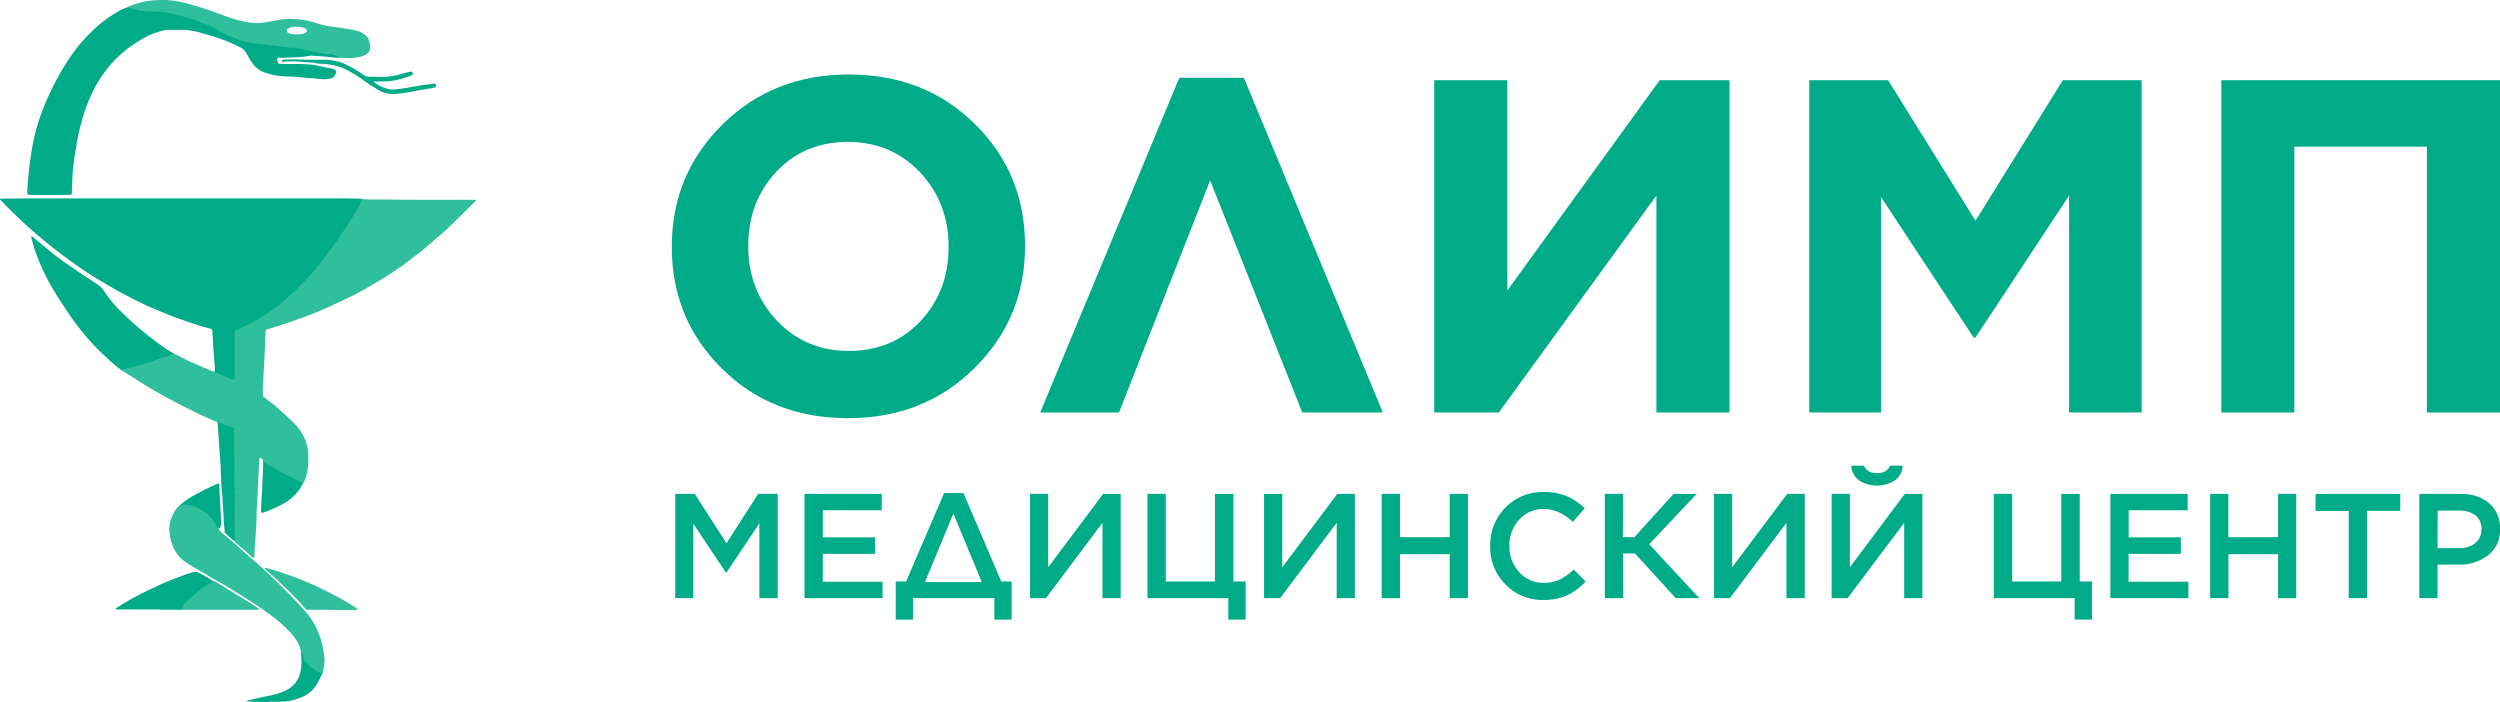
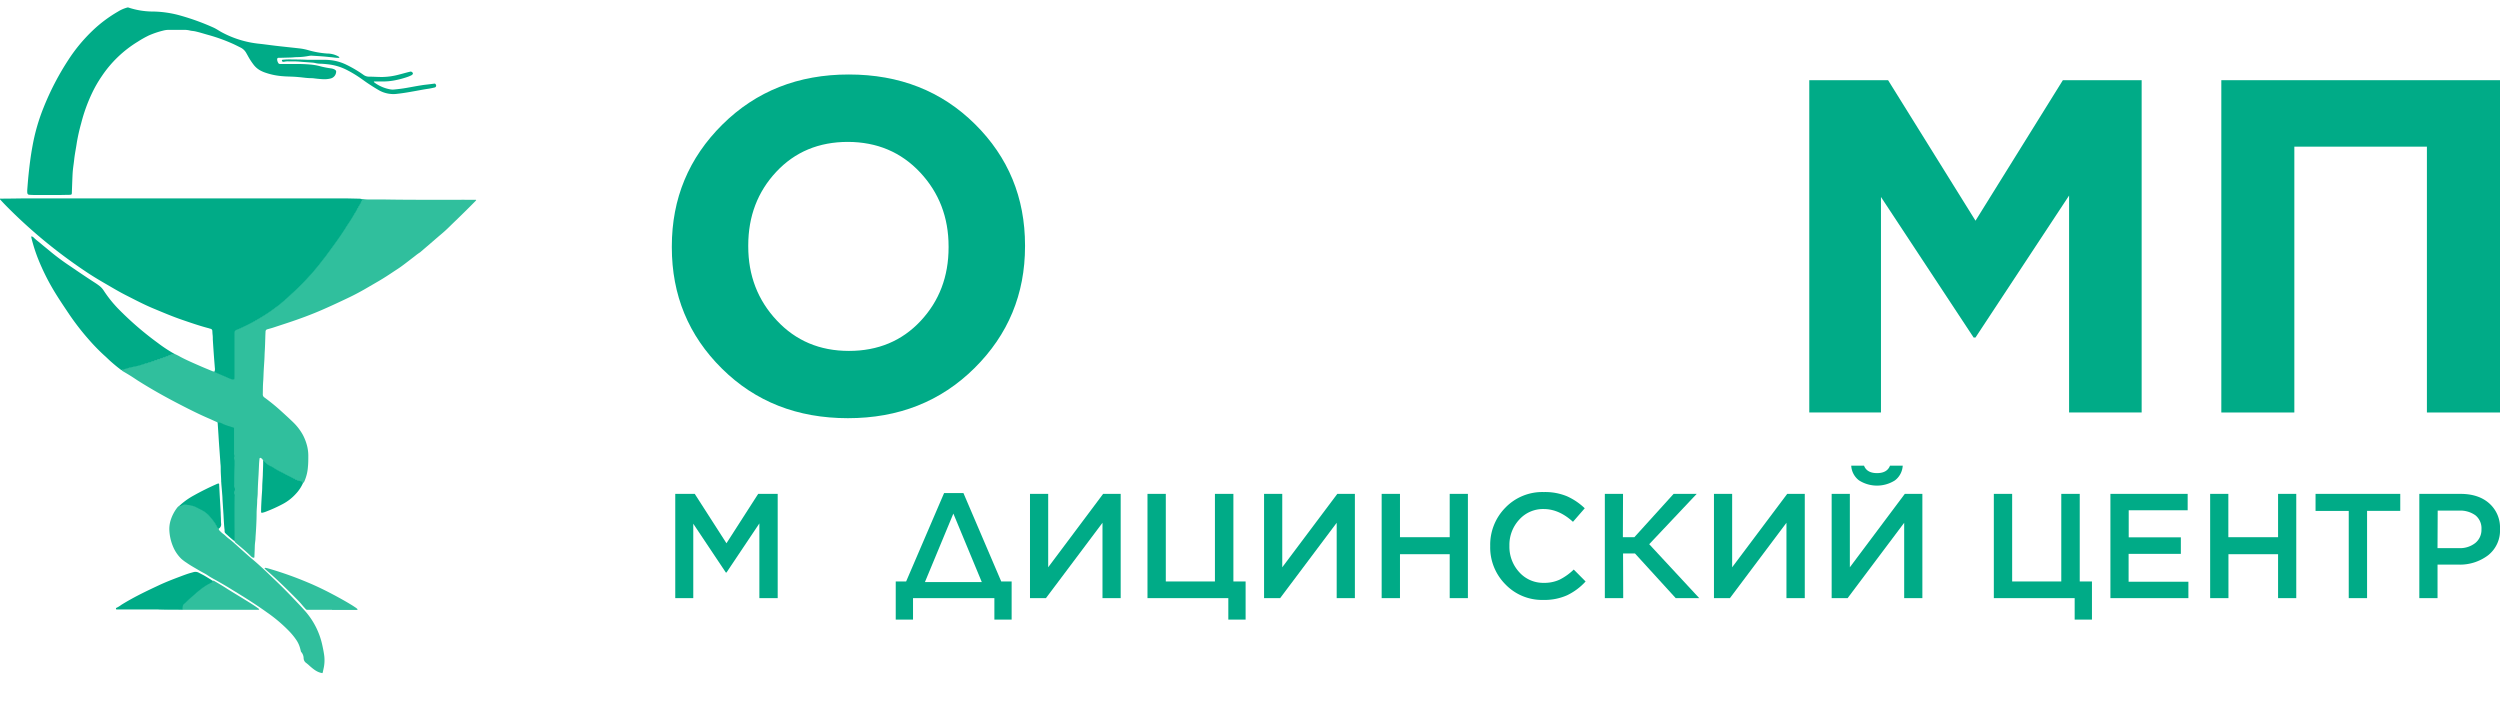
<svg xmlns="http://www.w3.org/2000/svg" id="Слой_1" data-name="Слой 1" viewBox="0 0 961.78 269.98">
  <defs>
    <style>.cls-1{fill:#30bf9d;}.cls-2{fill:#00ab87;}</style>
  </defs>
  <g id="Зеленый_2" data-name="Зеленый 2">
    <g id="Светлый">
      <path class="cls-1" d="M82.53,142.9a.56.56,0,0,0,.31.19c1.33.49,2.63,1,3.92,1.63.79.36,1.61.66,2.41,1l.43.14c.31.09.42,0,.44-.28s0-.45,0-.67V128.08c0-.2,0-.4,0-.59a.46.46,0,0,1,.29-.48l.83-.34c.79-.35,1.6-.68,2.38-1,1.63-.75,3.22-1.59,4.78-2.47s3.14-1.89,4.66-2.94c1-.71,2.06-1.38,3.07-2.11.7-.51,1.32-1.12,2-1.63s1.07-1,1.71-1.44a.52.52,0,0,0,.11-.1c.71-.77,1.54-1.41,2.3-2.12,1.61-1.49,3.2-3,4.69-4.6.77-.84,1.58-1.65,2.31-2.53.46-.55.92-1.11,1.43-1.62.72-.72,1.32-1.54,2-2.33.44-.53.83-1.11,1.28-1.63s1-1.4,1.57-2.08c.68-.86,1.33-1.73,2-2.62.75-1.05,1.47-2.12,2.19-3.19,1-1.44,1.91-2.91,2.93-4.32s1.89-2.92,2.79-4.4c.13-.21.25-.43.4-.63a6.35,6.35,0,0,0,.9-1.53,1.72,1.72,0,0,1,.28-.44,12,12,0,0,0,1.29-2.26,4.6,4.6,0,0,1,.57-.95,1.62,1.62,0,0,0,.33-1.12,1.43,1.43,0,0,1,.74,0,16.68,16.68,0,0,0,2.23.13c1.87,0,3.74,0,5.61,0,11.58.2,23.16.09,34.75.12l.59,0a.15.15,0,0,1,.1.23c-.1.11-.19.22-.3.33q-3.62,3.67-7.33,7.25c-.79.76-1.58,1.52-2.36,2.29-1.11,1.11-2.26,2.17-3.47,3.18-1.41,1.18-2.79,2.4-4.19,3.6l-3.63,3.11a1.87,1.87,0,0,1-.35.28,19.46,19.46,0,0,0-1.81,1.32c-1.72,1.32-3.42,2.66-5.17,3.94-1,.75-2.1,1.42-3.16,2.13-1.8,1.21-3.61,2.39-5.48,3.49l-5.68,3.3q-2.79,1.6-5.68,3c-3.44,1.65-6.89,3.26-10.38,4.79-4.43,1.94-9,3.62-13.54,5.12l-5.75,1.89c-.54.17-1.1.31-1.65.47l-.36.1a.88.88,0,0,0-.7.91c-.05.82-.08,1.64-.1,2.46-.06,1.66-.09,3.33-.2,5-.07,1.06-.08,2.13-.14,3.2-.09,1.52-.2,3-.28,4.55-.07,1.26-.08,2.53-.18,3.8-.14,1.69-.12,3.38-.16,5.07a1.36,1.36,0,0,0,.64,1.25c.74.54,1.47,1.1,2.2,1.67q2.2,1.72,4.28,3.62c1.64,1.49,3.3,3,4.86,4.53a20.54,20.54,0,0,1,3.37,4.45,18.92,18.92,0,0,1,1.73,4.52,15.74,15.74,0,0,1,.43,3.55c0,1.47,0,2.94-.15,4.4a16.66,16.66,0,0,1-1.23,5.21,2.11,2.11,0,0,1-.67,1c-1.8-1-3.73-1.6-5.54-2.55-2.51-1.32-5-2.67-7.46-4.07a8.93,8.93,0,0,1-2.28-1.92c-.17-.26-.2-.61-.48-.82a4,4,0,0,0-.42-.3.34.34,0,0,0-.54.28c-.07.62-.13,1.24-.17,1.86-.07,1.41-.12,2.83-.2,4.24-.14,2.29-.28,4.57-.32,6.86,0,1-.13,2-.21,3.05v.07c0,1.67-.22,3.33-.22,5s-.07,3.09-.14,4.63-.19,3.17-.29,4.76c0,.62-.1,1.24-.17,1.86-.11.91-.1,1.83-.14,2.75s-.07,1.79-.11,2.68c0,.27-.12.34-.39.31a1.45,1.45,0,0,1-.83-.47c-.42-.41-.85-.83-1.29-1.24-1.44-1.33-2.95-2.6-4.47-3.84a1.89,1.89,0,0,1-.68-.85,9.08,9.08,0,0,1-.07-1c0-5.15.08-10.31,0-15.46-.09-4.6,0-9.2-.15-13.8-.12-4-.09-8-.12-11.94,0-1.06,0-1.06-1-1.42a23.48,23.48,0,0,1-3.54-1.4,6,6,0,0,0-1.51-.39,1.29,1.29,0,0,0-.5-.43c-1-.43-1.9-.87-2.86-1.28-3.76-1.61-7.4-3.44-11-5.3-5.65-2.9-11.19-6-16.54-9.39-1-.66-2-1.34-3.08-2-.83-.51-1.67-1-2.5-1.49-.21-.13-.46-.22-.55-.48a1.4,1.4,0,0,1,.9-.49c1.09-.34,2.2-.65,3.32-.88a90.87,90.87,0,0,0,13-3.95c.51-.18,1-.38,1.53-.58a3.44,3.44,0,0,1,1.9-.21c.65.32,1.3.62,1.93,1,2.55,1.36,5.2,2.48,7.83,3.63,1.48.65,3,1.26,4.47,1.87A1.43,1.43,0,0,0,82.53,142.9Z" />
      <path class="cls-1" d="M84.22,203.34a.66.66,0,0,0,.17.69,10.39,10.39,0,0,0,1.41,1.32,6.76,6.76,0,0,1,.92.76,12.44,12.44,0,0,0,1.36,1.16c1,.72,1.85,1.53,2.74,2.32q2.45,2.21,4.9,4.38c.88.77,1.8,1.5,2.68,2.27,2.38,2.09,4.67,4.27,6.94,6.47,2.12,2,4.22,4.1,6.27,6.21,1.89,2,3.77,3.9,5.57,5.94A29.07,29.07,0,0,1,124,248.23c.28,1.29.55,2.58.72,3.89a14.42,14.42,0,0,1-.15,4.68c-.13.64-.27,1.27-.41,1.9a1.23,1.23,0,0,1-.12.26c-2-.28-3.44-1.5-4.87-2.74a15.12,15.12,0,0,0-1.36-1.16,2.31,2.31,0,0,1-1-1.81,3.78,3.78,0,0,0-1-2.51c-.1-.36-.19-.71-.28-1.07a10.69,10.69,0,0,0-1.45-3.34,25.17,25.17,0,0,0-2.92-3.59,57.42,57.42,0,0,0-8.43-7.13c-4.18-3-8.51-5.74-12.89-8.4-1.61-1-3.24-2-4.87-2.92-1-.59-2-1.13-3.06-1.72-.69-.39-1.38-.79-2-1.23-1.08-.73-2.27-1.26-3.37-1.93-1.58-.95-3.21-1.82-4.72-2.89A16.55,16.55,0,0,1,69.78,215a14.14,14.14,0,0,1-3.29-4.93,18.35,18.35,0,0,1-1.35-6.32,11.4,11.4,0,0,1,.47-3.47,15.61,15.61,0,0,1,2.63-5.07,3.82,3.82,0,0,1,.85-.71c.1,0,0,0,.08,0,2.19-1.15,4.27-.45,6.3.46a14.17,14.17,0,0,1,5.08,3.32,17.66,17.66,0,0,1,2.78,3.77C83.57,202.52,84,202.88,84.22,203.34Z" />
      <path class="cls-1" d="M127.73,234.6c-2.89,0-5.78,0-8.67,0-1.42,0-1.08.11-2-.9-.39-.42-.75-.86-1.12-1.3-.85-1-1.76-1.9-2.67-2.82-2.87-2.91-5.8-5.75-8.83-8.5-.53-.49-1.09-.95-1.63-1.42-.34-.3-.66-.61-1-.92a.13.13,0,0,1,0-.13s.1-.12.16-.13a1.46,1.46,0,0,1,.36,0c.76.15,1.49.39,2.23.61A136.26,136.26,0,0,1,118.22,224c3.5,1.45,6.9,3.1,10.24,4.89,2.22,1.18,4.42,2.4,6.57,3.71.64.38,1.26.8,1.88,1.21a5.4,5.4,0,0,1,.52.43.24.24,0,0,1,.1.26.21.21,0,0,1-.23.15h-9.57Z" />
      <path class="cls-1" d="M60.86,234.46c.27,0,.55,0,.82,0h7.83c.66,0,.7,0,.55-.66a1.2,1.2,0,0,1,.23-1.11,5,5,0,0,1,1-1A19.05,19.05,0,0,0,73,230c.71-.69,1.47-1.33,2.24-1.95s1.28-1.1,2-1.61a26.33,26.33,0,0,1,2.37-1.65,9.84,9.84,0,0,1,1.86-.94.5.5,0,0,0,.41-.47,1.21,1.21,0,0,1,.7.22c1.73,1,3.41,2,5.1,3.11,2.2,1.37,4.42,2.7,6.62,4.06,1.72,1.07,3.45,2.11,5.08,3.3l.29.23c.07.05,0,.21-.07.24a.86.86,0,0,1-.21.07h-.6l-26.53,0c-3.57,0-7.13,0-10.69-.06A1.16,1.16,0,0,1,60.86,234.46Z" />
-       <path class="cls-1" d="M141.88,15.36a3.27,3.27,0,0,0-.61-1.11,7.22,7.22,0,0,0-3.18-2.14,20.62,20.62,0,0,0-2.31-.6c-2.51-.54-5.05-.87-7.59-1.19a31,31,0,0,1-6.33-1.39,33,33,0,0,0-9-1.62,23,23,0,0,0-4.69.21c-2.09.35-4.16.75-6.25,1.07a20.88,20.88,0,0,1-4,.27,27.72,27.72,0,0,1-4.79-.73,50.39,50.39,0,0,1-6-1.79c-2.68-.94-5.32-2-8-2.84a83,83,0,0,0-10.94-3A31.52,31.52,0,0,0,63.46,0c-1.37,0-2.73,0-4.1.12a29.3,29.3,0,0,0-3.11.36,35.42,35.42,0,0,0-7.2,2.19.76.76,0,0,0-.41.29,2.38,2.38,0,0,1,1,.21A10.19,10.19,0,0,0,52,3.86c1,.2,2.12.27,3.15.51a14.18,14.18,0,0,0,3.18.26,7.67,7.67,0,0,1,1.27,0,12.64,12.64,0,0,0,1.84.12,4.53,4.53,0,0,1,.74,0,17.47,17.47,0,0,0,2.12.38,15.2,15.2,0,0,1,2.13.32A22.82,22.82,0,0,1,70.8,6.66a18.74,18.74,0,0,0,1.83.62A77.21,77.21,0,0,1,82,10.81a11.84,11.84,0,0,1,1.57.84,16.22,16.22,0,0,0,1.93,1.13c1,.47,1.93.93,2.9,1.38a24,24,0,0,0,2.35.95,36.55,36.55,0,0,0,3.72,1c1.09.25,2.19.43,3.28.64s2,.25,3,.39a9.19,9.19,0,0,1,1.47.24,1.87,1.87,0,0,0,.66.08,8.83,8.83,0,0,1,2,.18,18,18,0,0,0,2.44.28.56.56,0,0,1,.22,0,2.56,2.56,0,0,0,1,.11,2.2,2.2,0,0,1,.52,0,10.73,10.73,0,0,0,1.69.23c.93.14,1.87.2,2.81.3s1.67.19,2.5.31a21,21,0,0,1,2.75.61,25.61,25.61,0,0,0,5.69,1.06.92.92,0,0,1,.29,0,2.61,2.61,0,0,0,1,.11,3.39,3.39,0,0,1,.45,0c.51.09,1,.21,1.53.27a5.46,5.46,0,0,1,2.83,1.19,1,1,0,0,0,.57.16c.27,0,.54,0,.82,0a21.65,21.65,0,0,0,5.57-.21,10.36,10.36,0,0,0,2.31-.61A4.19,4.19,0,0,0,142,19.92a2.56,2.56,0,0,0,.39-1.26A8.61,8.61,0,0,0,141.88,15.36Zm-24.07-3a1.93,1.93,0,0,1-.75.48c-.31.09-.62.18-.94.24-.71.13-1.44,0-2,.2a15.19,15.19,0,0,1-2.48-.33,3.71,3.71,0,0,1-.71-.24,1.13,1.13,0,0,1-.6-1.12.68.68,0,0,1,.37-.53,5,5,0,0,1,2.24-.77,9.1,9.1,0,0,1,2.15.09,12.59,12.59,0,0,1,1.48.22,2.94,2.94,0,0,1,1.24.64A.74.74,0,0,1,117.81,12.37Z" />
    </g>
    <g id="Темный">
      <path class="cls-2" d="M118.18,23h5.75c1,0,1.94,0,2.91.11a18.28,18.28,0,0,1,6.43,1.8,46.46,46.46,0,0,1,6.49,3.83,3.61,3.61,0,0,0,2.14.75c1.84,0,3.68.16,5.52.12a26.06,26.06,0,0,0,5.83-.85c1.25-.32,2.5-.67,3.75-1l.8-.19a.86.86,0,0,1,.91.37.47.47,0,0,1,0,.67,1.62,1.62,0,0,1-.6.43,12.07,12.07,0,0,1-1.24.52A35.69,35.69,0,0,1,151.36,31a24.39,24.39,0,0,1-4,.35h-3a3.15,3.15,0,0,0-.44,0,.1.1,0,0,0-.07.17,1,1,0,0,0,.24.27,14.62,14.62,0,0,0,6.28,2.63,5.62,5.62,0,0,0,1.42,0c1.58-.15,3.16-.35,4.73-.63,1.91-.33,3.82-.71,5.73-1,1-.17,2-.25,3-.38l1.78-.23a.5.5,0,0,1,.61.31.74.74,0,0,1-.54,1.19c-.79.19-1.6.36-2.41.48-1.63.24-3.24.55-4.85.84-2.31.42-4.61.83-6.94,1.08A11.31,11.31,0,0,1,146,34.85c-1.75-1-3.41-2.06-5.05-3.18Q140,31,139,30.29a44.78,44.78,0,0,0-5.42-3.3,20.56,20.56,0,0,0-7.09-2.21c-1.11-.13-2.23-.25-3.35-.27a8.26,8.26,0,0,1-1.77-.23,6.6,6.6,0,0,0-1.18-.19c-1.58-.12-3.18-.22-4.76-.36s-2.89-.12-4.33-.11a6.24,6.24,0,0,0-1.78.14,1.35,1.35,0,0,1-.45,0,.47.47,0,0,1-.4-.38.27.27,0,0,1,.23-.38,25.54,25.54,0,0,1,3.5-.13C114.14,22.89,116.09,22.9,118.18,23Z" />
      <path class="cls-2" d="M82.53,142.9a2.39,2.39,0,0,0,.13-1.32c-.13-1.71-.28-3.43-.4-5.14q-.21-2.94-.39-5.88c0-.58,0-1.15-.07-1.72s-.08-1-.11-1.49a.86.86,0,0,0-.68-.87c-.22,0-.43-.13-.65-.19-3.54-.92-7-2.12-10.46-3.31-3.7-1.27-7.29-2.81-10.9-4.31s-7.07-3.33-10.56-5.1c-2.69-1.36-5.27-2.92-7.88-4.43s-5.19-3.06-7.69-4.75a199.44,199.44,0,0,1-17.54-13.2Q8.79,85.66,2.75,79.58C1.88,78.7,1,77.78.18,76.87A1.15,1.15,0,0,1,0,76.7a.18.18,0,0,1,.1-.28,3.39,3.39,0,0,1,.45,0c3.41,0,6.83-.09,10.24-.1q13,0,25.94,0H123c2.89,0,5.78,0,8.67,0,2.11,0,4.23.07,6.35.11a4.17,4.17,0,0,1,1.11.14c.28.36.11.72-.07,1-1.66,3.07-3.43,6.08-5.36,9a181.91,181.91,0,0,1-11.42,15.89,103.48,103.48,0,0,1-9.41,10c-2.06,1.88-4.08,3.81-6.3,5.49a76.49,76.49,0,0,1-8.76,5.71A60.37,60.37,0,0,1,90.84,127c-.57.23-.6.65-.6,1.15V145c0,1.14-.19,1.26-1.29.87s-2.35-1-3.51-1.49c-.78-.34-1.57-.64-2.35-1C82.86,143.29,82.52,143.29,82.53,142.9Z" />
      <path class="cls-2" d="M130.55,22.26a13.34,13.34,0,0,1-2.45-.18c-1.32-.12-2.63-.28-3.94-.38s-2.64-.18-4-.26a5,5,0,0,0-1.34.07,25.39,25.39,0,0,1-4.52.47c-.75,0-1.49.11-2.24.14-1.42.05-2.84.08-4.26.12-.22,0-.45,0-.67,0s-.51.2-.51.53a2.81,2.81,0,0,0,.53,1.6.65.65,0,0,0,.53.24l1.42,0c1.59,0,3.19,0,4.78,0s3.44.05,5.15.19a22.06,22.06,0,0,1,4,.65,34.77,34.77,0,0,0,4.39.87,4.06,4.06,0,0,1,1.14.34,1.9,1.9,0,0,1,.61.44.55.55,0,0,1,.15.48,2.78,2.78,0,0,1-2.1,2.61,10.17,10.17,0,0,1-3.11.27c-1.17-.07-2.34-.18-3.5-.34a8.69,8.69,0,0,0-.89-.05c-1.5,0-3-.24-4.46-.38-1-.09-1.94-.17-2.91-.2-1.22-.05-2.44-.07-3.65-.18a26.11,26.11,0,0,1-7-1.49,12.17,12.17,0,0,1-1.17-.51,8.21,8.21,0,0,1-3-2.46,25.79,25.79,0,0,1-2.19-3.39c-.21-.39-.44-.78-.66-1.17a5,5,0,0,0-2.14-2c-.9-.44-1.78-.9-2.69-1.32A66.06,66.06,0,0,0,80,13.41c-1.44-.4-2.86-.86-4.32-1.21a11,11,0,0,0-1.54-.29,8.14,8.14,0,0,1-1.1-.18,8.85,8.85,0,0,0-1.92-.24H64.74a8.39,8.39,0,0,0-2,.29,33.81,33.81,0,0,0-5.44,1.84A39.14,39.14,0,0,0,53.06,16,44.63,44.63,0,0,0,39.19,29.26a48,48,0,0,0-3.67,6.33,63.23,63.23,0,0,0-4.29,11.84,73.14,73.14,0,0,0-1.68,7.43c-.3,2.14-.76,4.26-1,6.42-.14,1.41-.38,2.81-.52,4.22-.1,1-.13,2-.18,3-.07,1.79-.13,3.58-.2,5.37,0,1-.05,1.06-1.08,1.09-1.32,0-2.64.06-4,.06-2.77,0-5.53,0-8.3,0-1,0-1.89,0-2.84-.08-.64,0-.89-.27-.94-.91a9.2,9.2,0,0,1,0-1.05c.14-1.71.26-3.42.43-5.13q.29-2.94.67-5.86t.92-5.83A74.38,74.38,0,0,1,16.8,41.3,103.92,103.92,0,0,1,26.32,23a62.67,62.67,0,0,1,9.38-11.3,51.15,51.15,0,0,1,9.74-7.27A12.91,12.91,0,0,1,48.64,3a1.25,1.25,0,0,1,1.07,0,30.05,30.05,0,0,0,8.51,1.43A41,41,0,0,1,69.79,6.1a90.79,90.79,0,0,1,12.47,4.57c.93.45,1.77,1,2.66,1.53a38.61,38.61,0,0,0,15,4.65c1.9.21,3.8.48,5.7.71,3.16.38,6.33.69,9.49,1.05a20.76,20.76,0,0,1,3.59.72,35,35,0,0,0,7.12,1.26,9.07,9.07,0,0,1,4,.93C130.11,21.7,130.53,21.79,130.55,22.26Z" />
      <path class="cls-2" d="M67.31,136.23c-.06,0-.13.11-.19.11a4.63,4.63,0,0,0-2.23.51c-2.15.86-4.34,1.57-6.53,2.32-1.08.37-2.18.66-3.28,1s-1.95.59-2.94.8-1.8.35-2.68.61l-2.79.8c-1.44-1.07-2.81-2.22-4.16-3.41-.81-.73-1.58-1.52-2.41-2.24a75.61,75.61,0,0,1-6-6.17,98,98,0,0,1-8.38-11c-1.66-2.48-3.35-5-4.87-7.53a86.38,86.38,0,0,1-6.24-12.56,62.89,62.89,0,0,1-2.49-7.82s0-.1,0-.15-.22-.35-.06-.48.41,0,.59.14a1.05,1.05,0,0,1,.3.22c.84.86,1.82,1.55,2.73,2.32,1.27,1.09,2.59,2.11,3.86,3.19A88.86,88.86,0,0,0,27,102.4c3.21,2.2,6.42,4.38,9.69,6.48.54.35,1.07.73,1.58,1.12a7.1,7.1,0,0,1,1.61,1.76,46.78,46.78,0,0,0,5.37,6.78A121.91,121.91,0,0,0,60.8,132a54.44,54.44,0,0,0,5.08,3.43C66.35,135.71,66.83,136,67.31,136.23Z" />
      <path class="cls-2" d="M60.86,234.46H45.54c-.22,0-.45,0-.67,0s-.24-.16-.26-.32a.24.24,0,0,1,.17-.29,10.85,10.85,0,0,0,1.9-1.16q1.88-1.17,3.8-2.23c3.45-1.91,7-3.59,10.56-5.26,2.62-1.23,5.31-2.28,8-3.29,1.49-.56,3-1.15,4.51-1.56l.87-.24a2.78,2.78,0,0,1,2.16.27c.65.36,1.33.68,2,1.06,1.1.64,2.17,1.31,3.26,2,.16.44-.19.57-.47.7-3,1.38-5.41,3.59-7.86,5.74-.82.72-1.57,1.53-2.4,2.25a1.81,1.81,0,0,0-.81,1.87c.08.33-.06.57-.48.56C66.83,234.47,63.84,234.57,60.86,234.46Z" />
      <path class="cls-2" d="M83.74,162.69c.24-.28.55-.19.83-.12a3.48,3.48,0,0,1,.83.32A15.1,15.1,0,0,0,88.3,164c.47.13.92.35,1.41.44a.41.41,0,0,1,.33.44c0,.19,0,.39,0,.59q0,4.34,0,8.66a2.38,2.38,0,0,0,.09,1,.92.92,0,0,1,0,.59,1.81,1.81,0,0,0,0,1,3.8,3.8,0,0,1,.1,1.11q0,4.37,0,8.73a4,4,0,0,0,.1,1.19,1.84,1.84,0,0,1,0,1,3,3,0,0,0,0,1.54,2.5,2.5,0,0,1,0,.67v16.43c0,.26.09.55-.17.76a34.89,34.89,0,0,1-2.77-2.39,4.51,4.51,0,0,1-.85-.84c-.2-.3-.11-.72-.15-1.09-.09-.77-.16-1.53-.21-2.3-.08-1.12-.13-2.24-.19-3.36-.13-2.06-.27-4.12-.4-6.18,0-.85-.1-1.69-.16-2.54-.09-1.14-.19-2.28-.29-3.42,0-.2,0-.4-.05-.6,0-1.62-.18-3.23-.18-4.85,0-.72,0-1.44-.1-2.16q-.24-3.51-.5-7c-.1-1.44-.19-2.88-.28-4.32Z" />
      <path class="cls-2" d="M101.24,177.32c.29,0,.45.2.61.38a8.46,8.46,0,0,0,1.26,1.05,7.59,7.59,0,0,0,1,.57,7.37,7.37,0,0,1,.79.41,41,41,0,0,0,3.89,2.17c1.5.84,3,1.57,4.58,2.34a9.39,9.39,0,0,0,2,.8,1.69,1.69,0,0,1,1.19.82,14.81,14.81,0,0,1-2.81,4.19A18.24,18.24,0,0,1,108.6,194a56.58,56.58,0,0,1-6.25,2.82,8,8,0,0,1-1.49.45c-.28,0-.36,0-.41-.28a3.12,3.12,0,0,1,0-.52c0-1.59.11-3.18.19-4.77.07-1.37.21-2.73.24-4.09,0-1.57.16-3.13.22-4.7C101.14,181.05,101.26,179.19,101.24,177.32Z" />
-       <path class="cls-2" d="M115.75,250.74a.13.13,0,0,1,.19,0,1.59,1.59,0,0,1,.43.5,4.83,4.83,0,0,1,.58,2.06,1.87,1.87,0,0,0,.83,1.57,8.79,8.79,0,0,1,1.37,1.15,12,12,0,0,0,2.41,1.84l.45.27a3.3,3.3,0,0,0,1.51.56.55.55,0,0,1,.48.31,1.4,1.4,0,0,1-.09.29,44,44,0,0,1-2.07,4,14.61,14.61,0,0,1-1.61,2.14,12,12,0,0,1-4.33,2.86,23.73,23.73,0,0,1-5,1.45,13.16,13.16,0,0,1-2.08.16c-1.32.05-2.64.07-4,.09s-2.54.07-3.81.06c-1.85,0-3.69-.08-5.53-.13a3,3,0,0,1-.51-.07s0-.08-.07-.12,0-.05,0-.05c.38-.11.76-.23,1.14-.32,2.66-.68,5.32-1.29,8-1.8a28.1,28.1,0,0,0,5-1.5,11.77,11.77,0,0,0,3.58-2.27,9.73,9.73,0,0,0,2.88-5,16.9,16.9,0,0,0,.38-5.93C115.9,252.13,115.82,251.44,115.75,250.74Z" />
      <path class="cls-2" d="M84.22,203.34a.45.45,0,0,1-.34-.13,6.24,6.24,0,0,1-.59-.86,11.42,11.42,0,0,0-1.18-1.88,23,23,0,0,0-2-2.39,11.62,11.62,0,0,0-2.83-2c-.53-.28-1.07-.53-1.6-.81a9.81,9.81,0,0,0-3.39-1c-.22,0-.43-.12-.65-.14a3.4,3.4,0,0,0-1.66.32c-.18.08-.36.17-.55.24a.26.26,0,0,1-.32-.12,5.82,5.82,0,0,1,.91-.88,27.63,27.63,0,0,1,4.57-3.1c2.81-1.57,5.7-3,8.62-4.3a4.86,4.86,0,0,1,.63-.25.33.33,0,0,1,.48.29,1.79,1.79,0,0,1,0,.23c.07,1.27.13,2.53.2,3.8.13,2.31.27,4.62.39,6.93,0,.8.06,1.6.09,2.39,0,.6,0,1.2.07,1.79A1.89,1.89,0,0,1,84.22,203.34Z" />
    </g>
  </g>
  <g id="_3" data-name="3">
    <path class="cls-2" d="M259.78,230.12V190h7.5l12.2,19,12.2-19h7.51v40.1h-7.05V201.36l-12.66,18.91h-.23l-12.54-18.79v28.64Z" />
-     <path class="cls-2" d="M309.5,230.12V190h29.72v6.3H316.54v10.43h20.1v6.36h-20.1v10.71h23v6.3Z" />
    <path class="cls-2" d="M344.6,223.7h4l14.6-34h7.45l14.54,34h4v14.66h-6.64v-8.24H351.25v8.24H344.6Zm22.17-26.12-10.94,26.35h21.88Z" />
    <path class="cls-2" d="M431.14,230.12h-7v-29l-21.76,29h-6.13V190h7v28.24L424.39,190h6.75Z" />
    <path class="cls-2" d="M472.55,238.36v-8.24h-31.1V190h7.05V223.7h18.9V190h7.1V223.7h4.7v14.66Z" />
    <path class="cls-2" d="M521.24,230.12h-7v-29l-21.76,29H486.3V190h7v28.24L514.48,190h6.76Z" />
    <path class="cls-2" d="M531.54,230.12V190h7.05v16.67h19.13V190h7v40.1h-7v-16.9H538.59v16.9Z" />
    <path class="cls-2" d="M593.69,230.8a19.54,19.54,0,0,1-14.55-6,20.11,20.11,0,0,1-5.84-14.67v-.11a20.31,20.31,0,0,1,5.84-14.72,19.72,19.72,0,0,1,14.78-6,22,22,0,0,1,8.87,1.6,24.05,24.05,0,0,1,6.88,4.64l-4.53,5.21q-5.39-4.92-11.28-4.92a12.29,12.29,0,0,0-9.4,4.09,14.23,14.23,0,0,0-3.77,10v.11a14.41,14.41,0,0,0,3.77,10.08,12.32,12.32,0,0,0,9.46,4.12A13.92,13.92,0,0,0,600,223a22,22,0,0,0,5.44-3.89L610,223.7a23.17,23.17,0,0,1-7.1,5.3A21.41,21.41,0,0,1,593.69,230.8Z" />
    <path class="cls-2" d="M617.4,230.12V190h7l-.06,16.67h4.42L643.86,190h8.88l-18.27,19.36,19.24,20.74h-9.05L629,212.93h-4.59l.06,17.19Z" />
    <path class="cls-2" d="M694.32,230.12h-7.05v-29l-21.76,29h-6.13V190h7v28.24L687.56,190h6.76Z" />
    <path class="cls-2" d="M739.56,230.12h-7v-29l-21.77,29h-6.13V190h7v28.24L732.8,190h6.76ZM729,184.81a12.87,12.87,0,0,1-13.81,0,7.59,7.59,0,0,1-3-5.67h4.92q1.1,2.87,5,2.87t5-2.87H732A7.62,7.62,0,0,1,729,184.81Z" />
    <path class="cls-2" d="M798.15,238.36v-8.24h-31.1V190h7.05V223.7H793V190h7.1V223.7h4.7v14.66Z" />
    <path class="cls-2" d="M811.9,230.12V190h29.72v6.3H818.94v10.43H839v6.36h-20.1v10.71h23v6.3Z" />
    <path class="cls-2" d="M850.27,230.12V190h7v16.67h19.13V190h7v40.1h-7v-16.9H857.31v16.9Z" />
    <path class="cls-2" d="M903.59,230.12V196.55H890.82V190h32.59v6.53H910.64v33.57Z" />
    <path class="cls-2" d="M930.74,230.12V190h15.81q7,0,11.11,3.67a12.38,12.38,0,0,1,4.12,9.74v.11a12.13,12.13,0,0,1-4.55,10.08,17.89,17.89,0,0,1-11.48,3.61h-8v12.89Zm7-19.25H946a9.44,9.44,0,0,0,6.31-2,6.49,6.49,0,0,0,2.34-5.16v-.11a6.41,6.41,0,0,0-2.29-5.33,10,10,0,0,0-6.36-1.83h-8.19Z" />
    <path class="cls-2" d="M374.89,141.62q-19.45,19.26-48.68,19.26T277.73,141.8q-19.28-19.08-19.27-46.66v-.37q0-27.57,19.45-46.85t48.67-19.26q29.22,0,48.49,19.08t19.27,46.67v.36Q394.34,122.35,374.89,141.62Zm-76.07-18.36Q309.77,135,326.58,135t27.58-11.51q10.77-11.5,10.77-28.3v-.37q0-16.8-10.95-28.49T326.21,54.59q-16.8,0-27.57,11.51T287.86,94.41v.36Q287.86,111.57,298.82,123.26Z" />
-     <path class="cls-2" d="M478.53,29.94,532,158.69H501L465.56,69.38,430.5,158.69H400.18L453.69,29.94Z" />
-     <path class="cls-2" d="M665.37,158.69H637.24V75.23l-60.63,83.46H551.77V30.85h28.12v80.91l58.63-80.91h26.85Z" />
    <path class="cls-2" d="M696.05,158.69V30.85h30.32L760,84.91l33.61-54.06h30.31V158.69H796V75.23l-36,54.61h-.73L723.63,75.78v82.91Z" />
    <path class="cls-2" d="M854.57,158.69V30.85H961.78V158.69H933.66V56.42h-51V158.69Z" />
  </g>
</svg>